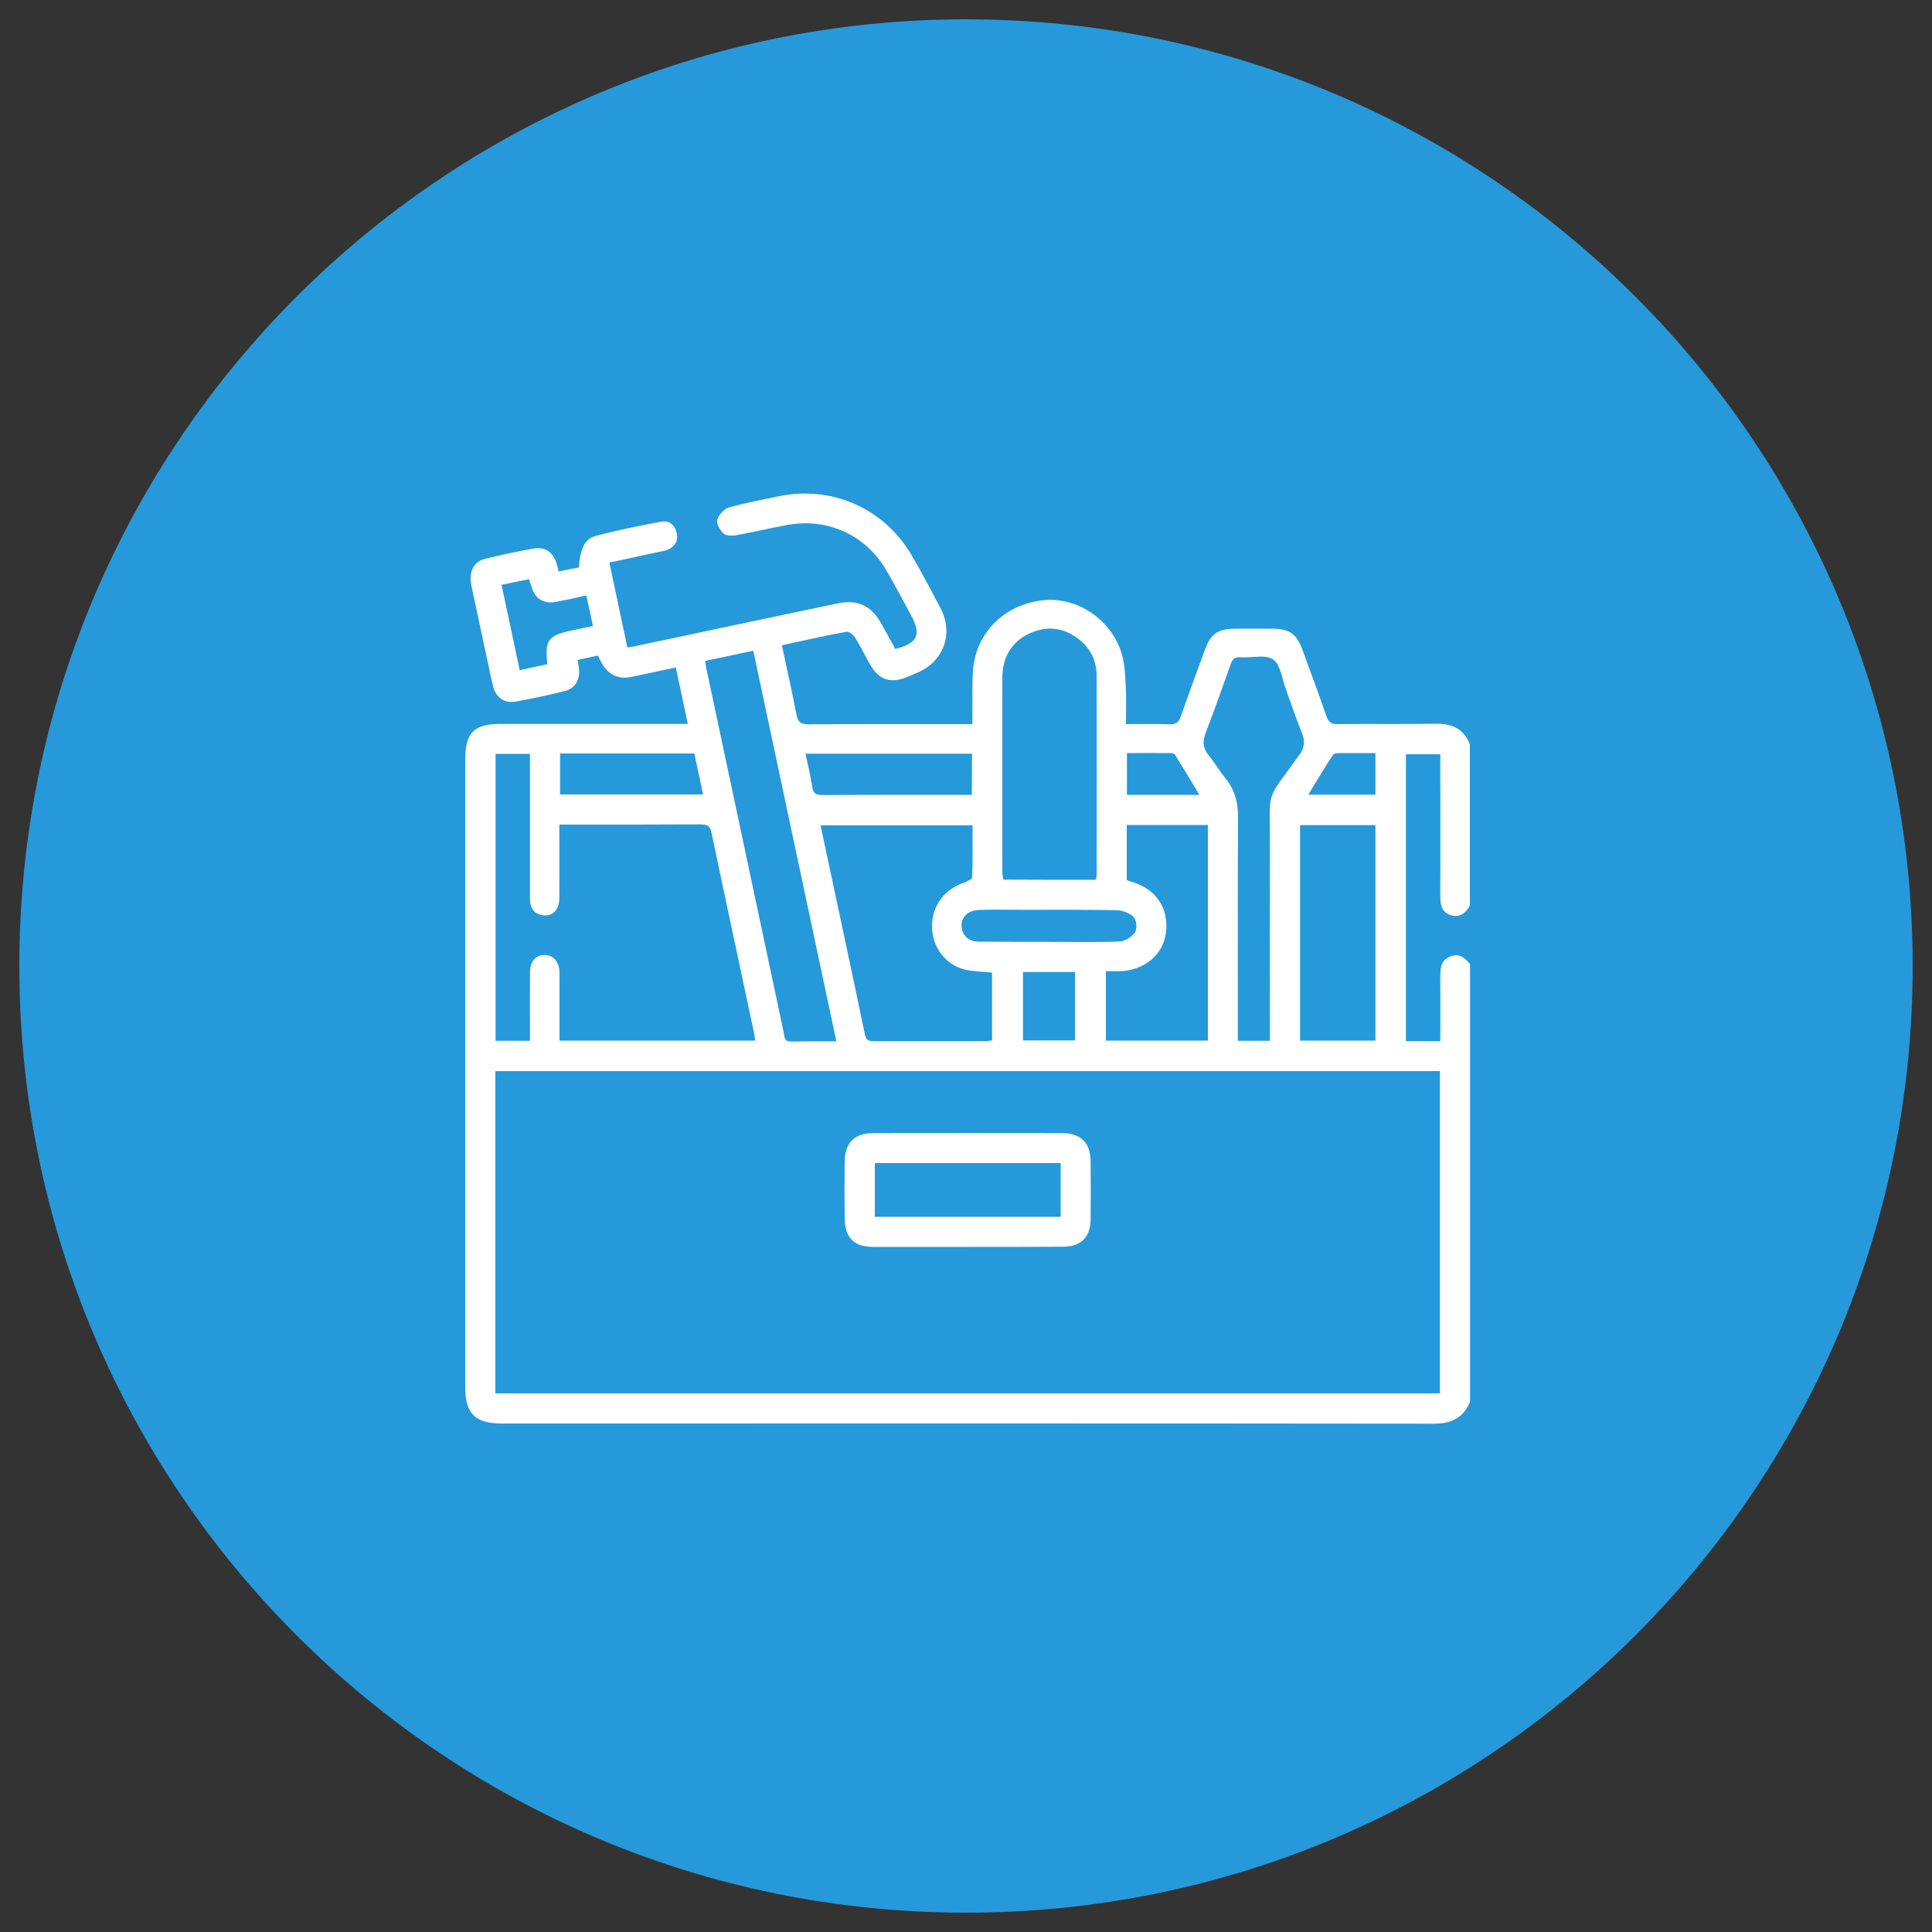
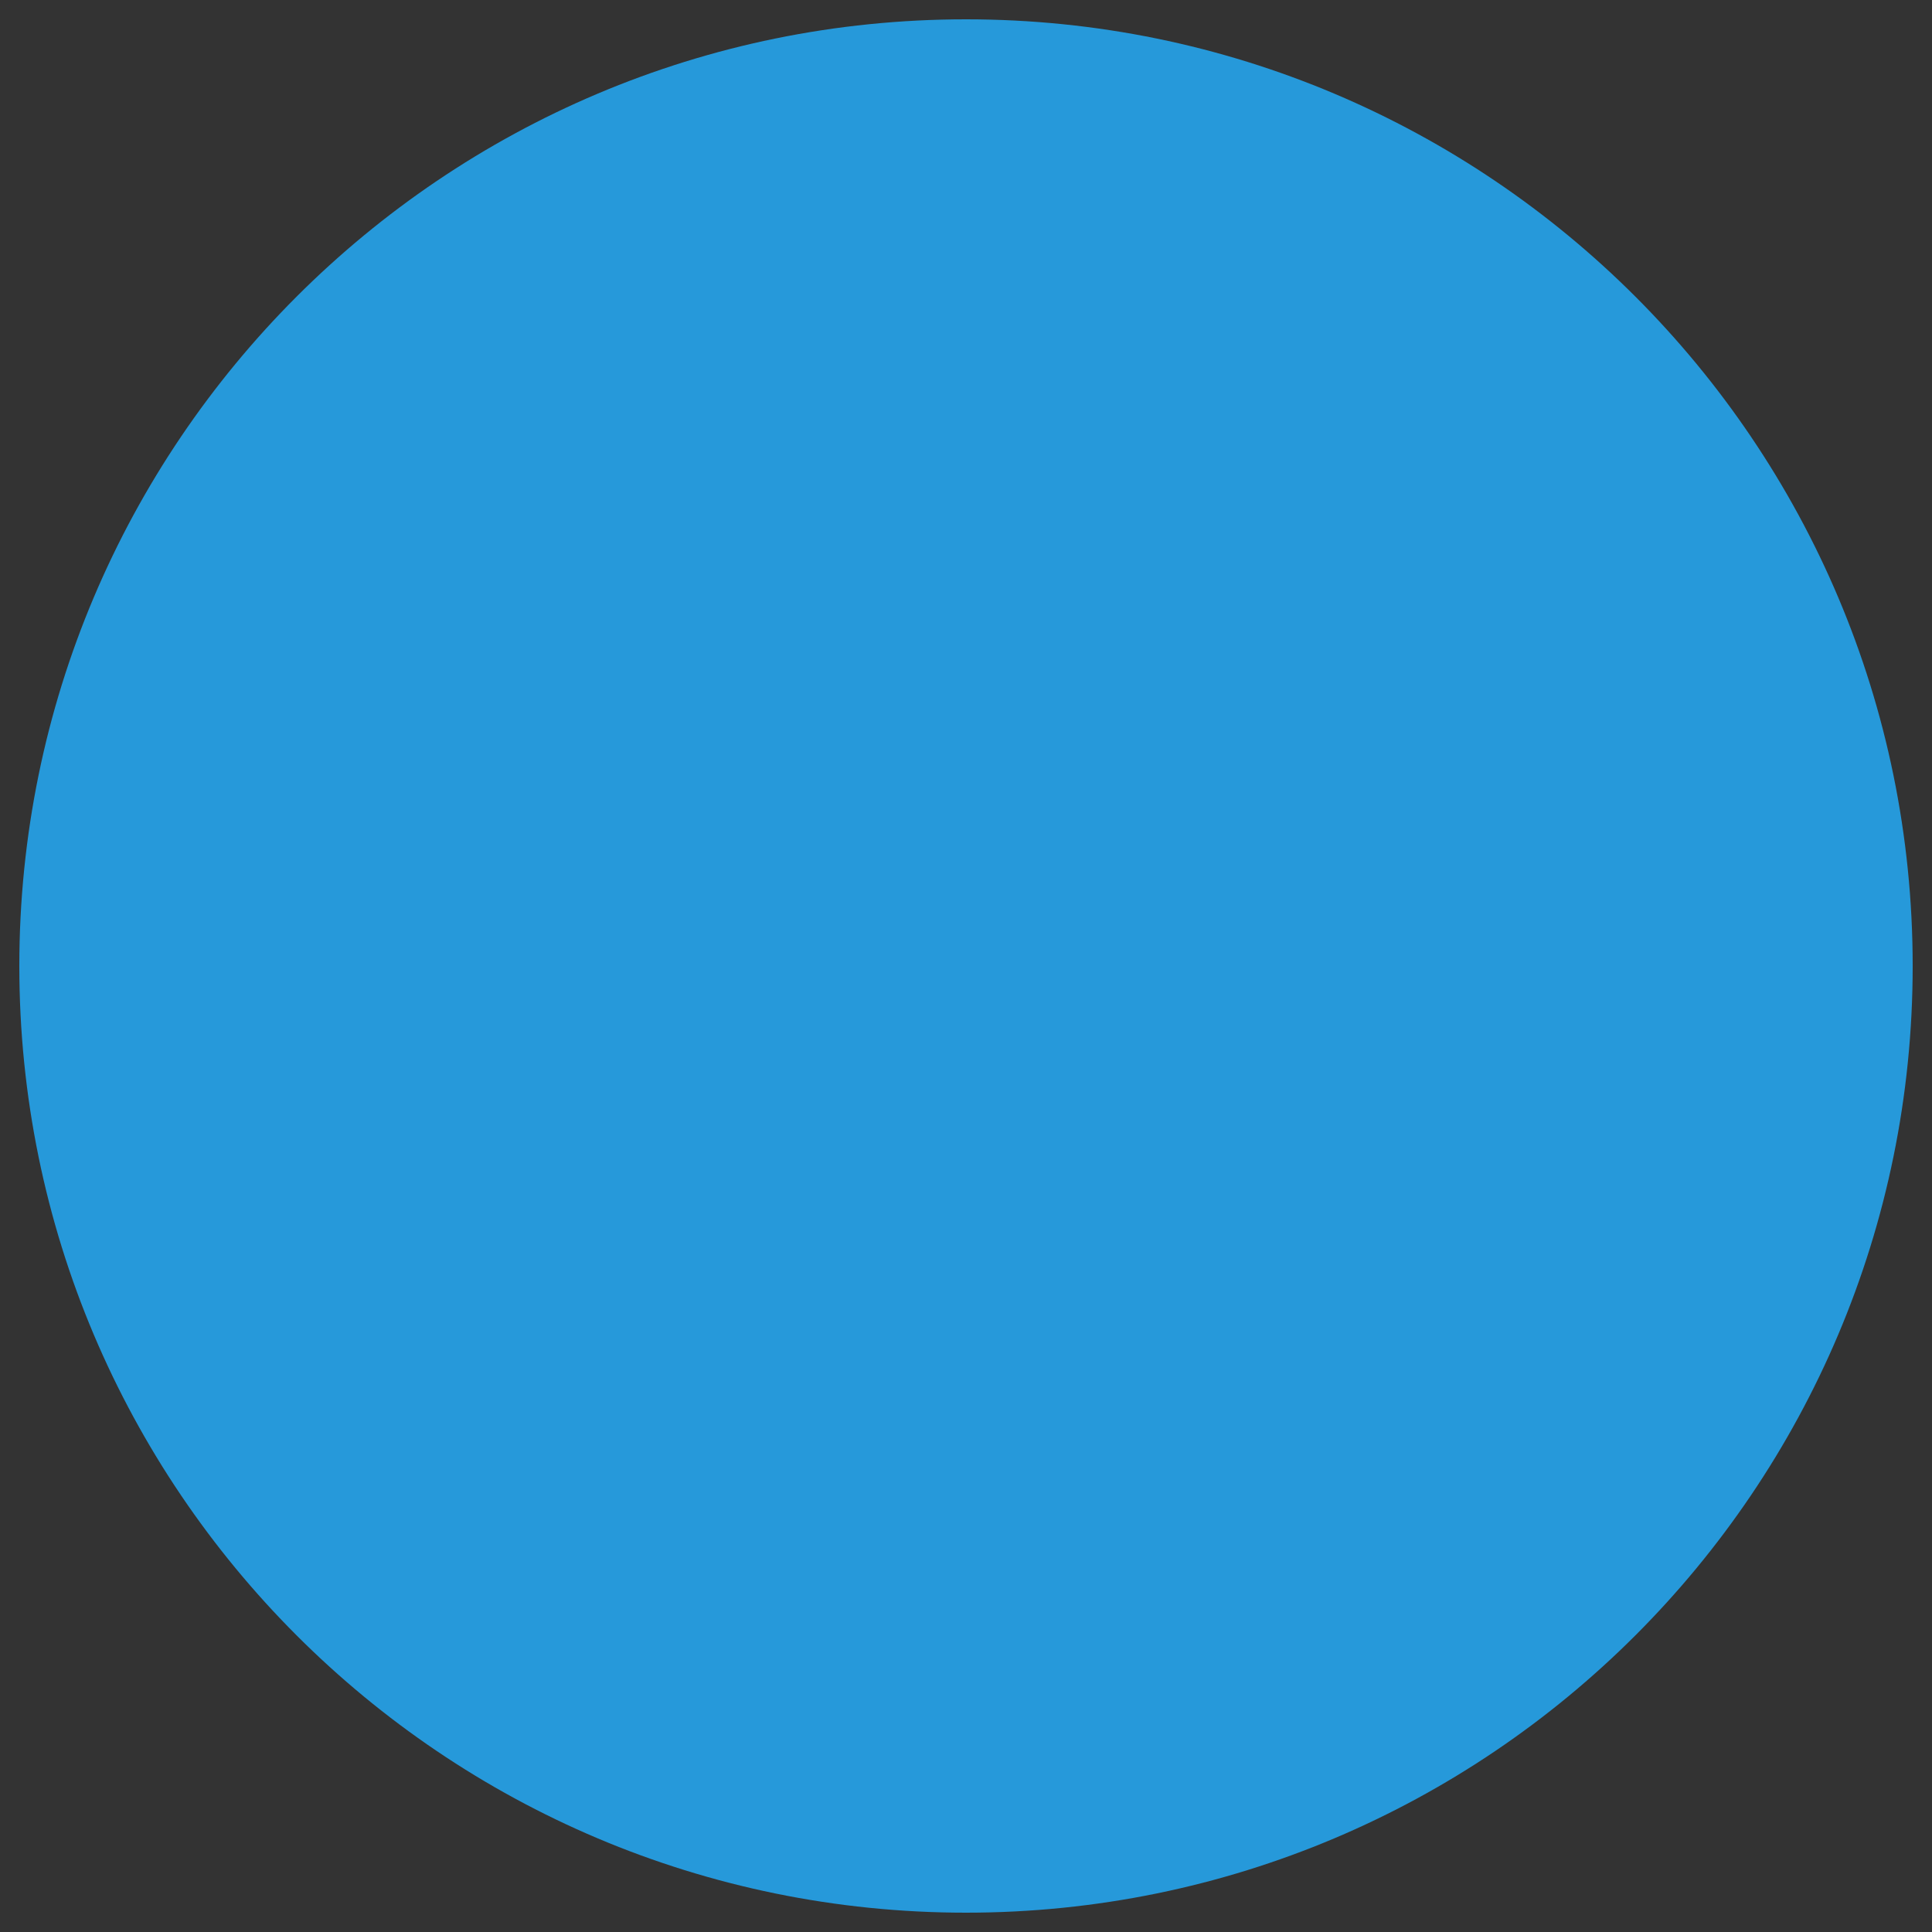
<svg xmlns="http://www.w3.org/2000/svg" version="1.1" id="Layer_1" x="0px" y="0px" viewBox="0 0 100 100" style="enable-background:new 0 0 100 100;" xml:space="preserve">
  <rect x="0" y="0" width="100" height="100" fill="#333333" stroke="none" />
  <style type="text/css">
	.st0{fill-rule:evenodd;clip-rule:evenodd;fill:#2699DA;}
	.st1{fill:#FFFFFF;}
</style>
  <path class="st0" d="M50,1c27.06,0,49,21.94,49,49S77.06,99,50,99S1,77.06,1,50S22.94,1,50,1z" />
  <g id="GnzyKZ.tif">
    <g>
-       <path class="st1" d="M76.09,49.9c0,7.55,0,15.1,0,22.65c-0.34,0.84-0.97,1.14-1.88,1.14c-16.08-0.02-32.16-0.01-48.24-0.01    c-1.38,0-1.89-0.51-1.89-1.89c0-10.83,0-21.66,0-32.49c0-1.37,0.45-1.83,1.82-1.83c3.01,0,6.03,0,9.04,0c0.2,0,0.4,0,0.66,0    c-0.21-1.01-0.41-1.94-0.62-2.92c-0.81,0.17-1.57,0.33-2.32,0.49c-0.57,0.12-1.04-0.06-1.39-0.52c-0.13-0.17-0.21-0.38-0.32-0.59    c-0.35,0.08-0.69,0.15-1.05,0.23c0.03,0.19,0.06,0.34,0.07,0.49c0.05,0.55-0.22,0.99-0.74,1.12c-0.84,0.21-1.68,0.39-2.53,0.54    c-0.62,0.11-1.04-0.21-1.19-0.83c-0.1-0.39-0.17-0.79-0.26-1.19c-0.28-1.31-0.56-2.61-0.84-3.92c-0.16-0.78,0.08-1.29,0.72-1.45    c0.8-0.2,1.62-0.37,2.43-0.52c0.66-0.12,1.07,0.16,1.26,0.81c0.03,0.11,0.06,0.22,0.1,0.37c0.37-0.08,0.71-0.14,1.04-0.21    c0.09-1.01,0.3-1.48,0.9-1.64c1.11-0.29,2.24-0.52,3.37-0.73c0.42-0.08,0.72,0.19,0.8,0.61c0.08,0.4-0.11,0.7-0.49,0.85    c-0.2,0.08-0.43,0.1-0.64,0.15c-0.77,0.17-1.54,0.33-2.36,0.51c0.32,1.49,0.62,2.92,0.93,4.39c0.2-0.03,0.37-0.05,0.53-0.09    c3.46-0.73,6.91-1.47,10.37-2.19c1.03-0.21,1.73,0.12,2.24,1.04c0.25,0.44,0.49,0.88,0.73,1.32c1.16-0.29,1.36-0.74,0.82-1.74    c-0.42-0.77-0.83-1.55-1.27-2.31c-1.06-1.84-3.05-2.75-5.13-2.37c-0.88,0.16-1.75,0.37-2.63,0.53c-0.22,0.04-0.53,0.04-0.67-0.08    c-0.19-0.17-0.39-0.51-0.34-0.71c0.07-0.25,0.35-0.56,0.6-0.64c0.84-0.24,1.71-0.4,2.57-0.58c2.79-0.58,5.5,0.63,6.92,3.09    c0.52,0.89,1,1.8,1.48,2.72c0.66,1.27,0.18,2.67-1.12,3.28c-0.2,0.09-0.4,0.17-0.61,0.26c-0.87,0.36-1.49,0.15-1.95-0.69    c-0.25-0.44-0.47-0.9-0.74-1.33c-0.09-0.15-0.32-0.34-0.45-0.32c-1.11,0.2-2.21,0.45-3.35,0.7c0.26,1.23,0.53,2.4,0.75,3.57    c0.07,0.39,0.21,0.52,0.62,0.52c2.64-0.02,5.28-0.01,7.92-0.01c0.17,0,0.33,0,0.57,0c0-0.23,0-0.41,0-0.6    c0.01-0.71-0.02-1.42,0.03-2.13c0.12-1.97,1.61-3.46,3.62-3.68c1.82-0.2,3.64,1.06,4.12,2.91c0.13,0.52,0.14,1.07,0.17,1.61    c0.03,0.62,0.01,1.24,0.01,1.89c0.81,0,1.53-0.02,2.26,0.01c0.33,0.01,0.48-0.11,0.58-0.41c0.4-1.15,0.82-2.29,1.24-3.43    c0.31-0.86,0.67-1.1,1.59-1.11c0.63,0,1.25,0,1.88,0c0.91,0,1.28,0.26,1.59,1.11c0.42,1.14,0.84,2.28,1.24,3.43    c0.11,0.31,0.26,0.41,0.59,0.4c1.69-0.02,3.39,0.01,5.08-0.02c0.84-0.01,1.45,0.27,1.75,1.08c0,2.78,0,5.55,0,8.33    c-0.22,0.39-0.52,0.64-0.99,0.5c-0.47-0.15-0.54-0.54-0.54-0.98c0.01-2.21,0-4.43,0-6.64c0-0.23,0-0.47,0-0.71    c-0.63,0-1.21,0-1.78,0c0,4.97,0,9.9,0,14.85c0.6,0,1.17,0,1.78,0c0-1.14,0.01-2.25,0-3.36c0-0.43,0.03-0.82,0.49-1.01    C75.52,49.3,75.81,49.58,76.09,49.9z M74.53,72.12c0-5.58,0-11.12,0-16.68c-16.31,0-32.59,0-48.89,0c0,5.57,0,11.11,0,16.68    C41.94,72.12,58.22,72.12,74.53,72.12z M28.95,42.68c0,1.32,0.01,2.55,0,3.79c0,0.63-0.36,0.99-0.88,0.9    c-0.49-0.08-0.64-0.43-0.64-0.89c0-2.3,0-4.6,0-6.9c0-0.18,0-0.36,0-0.56c-0.63,0-1.21,0-1.78,0c0,4.98,0,9.91,0,14.85    c0.6,0,1.16,0,1.78,0c0-0.22,0-0.4,0-0.58c0-1.02-0.01-2.03,0.01-3.05c0.01-0.49,0.3-0.8,0.73-0.81c0.42-0.01,0.74,0.3,0.78,0.77    c0.02,0.18,0.01,0.37,0.01,0.56c0,1.03,0,2.05,0,3.1c3.41,0,6.76,0,10.13,0c-0.03-0.18-0.04-0.31-0.07-0.44    c-0.73-3.44-1.47-6.87-2.19-10.31c-0.08-0.38-0.24-0.44-0.57-0.44c-2.05,0.01-4.09,0.01-6.14,0.01    C29.74,42.68,29.37,42.68,28.95,42.68z M50.34,42.72c-2.65,0-5.24,0-7.87,0c0.78,3.64,1.55,7.24,2.3,10.84    c0.07,0.34,0.26,0.33,0.5,0.33c1.89,0,3.79,0,5.68,0c0.13,0,0.26-0.03,0.4-0.04c0-1.19,0-2.35,0-3.51    c-0.5-0.05-0.98-0.05-1.43-0.16c-0.99-0.25-1.68-1.18-1.68-2.22c-0.01-1.07,0.65-1.95,1.68-2.28c0.15-0.05,0.39-0.18,0.4-0.27    C50.35,44.5,50.34,43.61,50.34,42.72z M56.71,45.54c0.02-0.09,0.05-0.15,0.05-0.22c0-3.45,0.01-6.9,0-10.35    c0-0.74-0.3-1.39-0.89-1.86c-0.78-0.62-1.66-0.75-2.57-0.33c-0.97,0.45-1.42,1.26-1.42,2.32c0,3.35,0,6.69,0,10.04    c0,0.13,0.03,0.26,0.05,0.39C53.54,45.54,55.12,45.54,56.71,45.54z M43.29,53.9c-1.44-6.78-2.87-13.48-4.3-20.22    c-0.86,0.18-1.66,0.35-2.49,0.53c0.03,0.2,0.05,0.37,0.09,0.53c0.92,4.34,1.85,8.69,2.77,13.03c0.4,1.88,0.8,3.77,1.2,5.65    c0.04,0.2,0,0.49,0.38,0.49C41.7,53.89,42.46,53.9,43.29,53.9z M65.73,53.87c0-0.21,0-0.39,0-0.57c0-3.15-0.01-6.29,0-9.44    c0.01-3.12-0.28-2.28,1.52-4.78c0.27-0.37,0.31-0.71,0.14-1.13c-0.31-0.77-0.57-1.55-0.85-2.33c-0.19-0.52-0.27-1.24-0.65-1.49    c-0.41-0.27-1.11-0.07-1.68-0.11c-0.29-0.02-0.42,0.09-0.51,0.36c-0.43,1.21-0.86,2.42-1.32,3.62c-0.15,0.41-0.1,0.74,0.17,1.08    c0.31,0.38,0.56,0.81,0.87,1.19c0.5,0.61,0.67,1.3,0.66,2.07c-0.02,3.64-0.01,7.27-0.01,10.91c0,0.2,0,0.4,0,0.62    C64.65,53.87,65.16,53.87,65.73,53.87z M62.52,53.86c0-3.76,0-7.46,0-11.16c-1.42,0-2.8,0-4.2,0c0,0.97,0,1.91,0,2.85    c0.07,0.03,0.11,0.05,0.15,0.06c1.33,0.35,2.04,1.36,1.88,2.66c-0.14,1.16-1.15,1.98-2.43,2c-0.23,0-0.46,0-0.68,0    c0,1.24,0,2.42,0,3.59C59.01,53.86,60.75,53.86,62.52,53.86z M71.19,53.86c0-3.73,0-7.44,0-11.15c-1.32,0-2.61,0-3.9,0    c0,3.74,0,7.45,0,11.15C68.61,53.86,69.89,53.86,71.19,53.86z M50.31,39.01c-2.88,0-5.73,0-8.62,0c0.13,0.61,0.27,1.16,0.35,1.72    c0.05,0.35,0.21,0.42,0.53,0.42c2.03-0.01,4.05-0.01,6.08-0.01c0.54,0,1.08,0,1.65,0C50.31,40.43,50.31,39.75,50.31,39.01z     M28.99,39c0,0.73,0,1.42,0,2.12c2.48,0,4.92,0,7.4,0c-0.15-0.72-0.3-1.41-0.45-2.12C33.61,39,31.3,39,28.99,39z M54.3,48.75    c1.22,0,2.44,0.03,3.65-0.02c0.28-0.01,0.64-0.24,0.8-0.48c0.12-0.18,0.08-0.62-0.07-0.78c-0.2-0.21-0.58-0.35-0.88-0.36    c-1.66-0.03-3.31-0.02-4.97-0.02c-0.73,0-1.45-0.02-2.18,0.01c-0.61,0.02-0.98,0.46-0.86,0.99c0.12,0.49,0.48,0.66,0.95,0.65    C51.93,48.75,53.11,48.75,54.3,48.75z M25.96,30.27c0.32,1.51,0.63,2.95,0.94,4.42c0.53-0.12,0.98-0.22,1.43-0.31    c-0.14-1.25,0.05-1.49,1.23-1.74c0.37-0.08,0.74-0.16,1.13-0.24c-0.12-0.56-0.23-1.05-0.34-1.58c-0.29,0.06-0.55,0.12-0.81,0.18    c-0.26,0.05-0.53,0.11-0.8,0.16c-0.59,0.1-1.03-0.16-1.21-0.73c-0.04-0.14-0.09-0.28-0.14-0.45    C26.93,30.07,26.48,30.16,25.96,30.27z M55.64,50.31c-0.91,0-1.79,0-2.69,0c0,1.2,0,2.37,0,3.54c0.92,0,1.8,0,2.69,0    C55.64,52.65,55.64,51.49,55.64,50.31z M62.08,41.14c-0.43-0.72-0.84-1.39-1.25-2.06c-0.04-0.06-0.14-0.1-0.22-0.1    c-0.76-0.01-1.51,0-2.28,0c0,0.75,0,1.45,0,2.16C59.6,41.14,60.82,41.14,62.08,41.14z M67.72,41.13c1.18,0,2.32,0,3.47,0    c0-0.72,0-1.42,0-2.15c-0.68,0-1.32,0-1.96,0c-0.09,0-0.21,0.04-0.25,0.11C68.55,39.75,68.15,40.42,67.72,41.13z" />
-       <path class="st1" d="M50.08,64.54c-1.62,0-3.25,0-4.87,0c-1.01,0-1.48-0.47-1.49-1.5c-0.01-0.96-0.01-1.93,0-2.89    c0.01-1.01,0.5-1.5,1.5-1.5c3.25,0,6.49-0.01,9.74,0c0.98,0,1.48,0.49,1.49,1.46c0.01,1,0.01,2,0,2.99    c-0.01,0.95-0.5,1.43-1.45,1.43C53.36,64.54,51.72,64.54,50.08,64.54z M45.28,62.98c3.23,0,6.42,0,9.62,0c0-0.94,0-1.84,0-2.78    c-3.22,0-6.4,0-9.62,0C45.28,61.13,45.28,62.03,45.28,62.98z" />
-     </g>
+       </g>
  </g>
</svg>